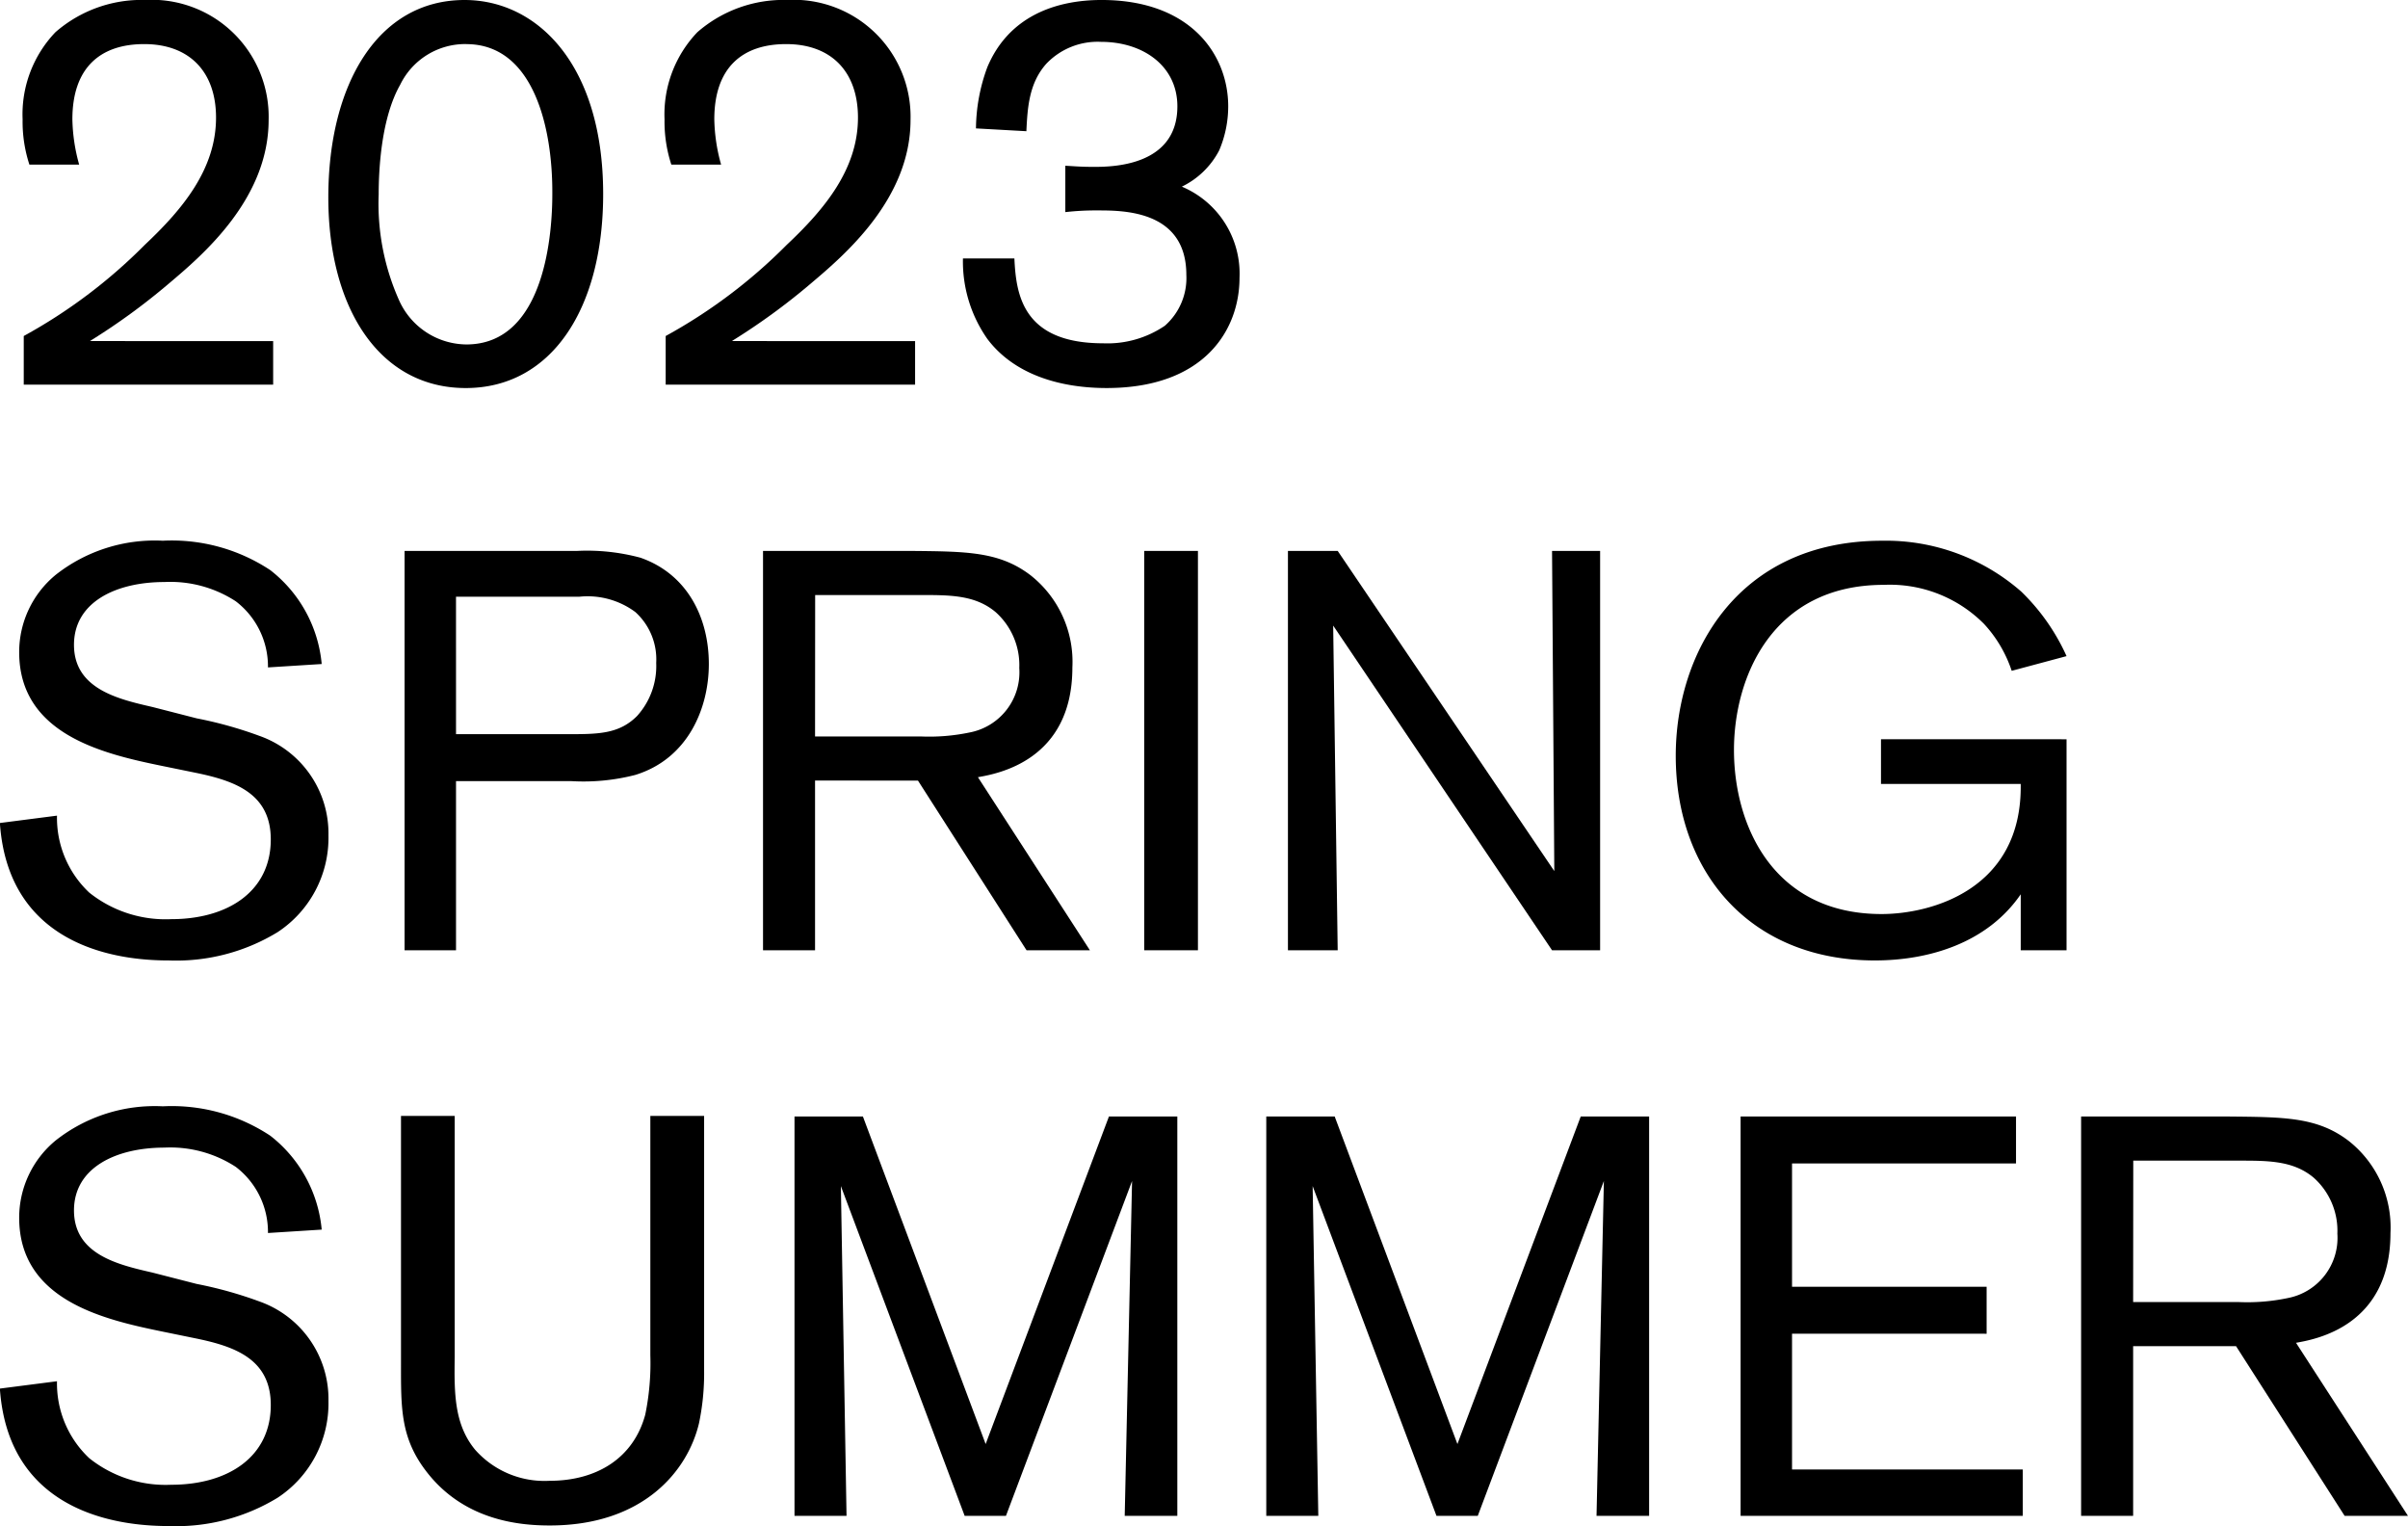
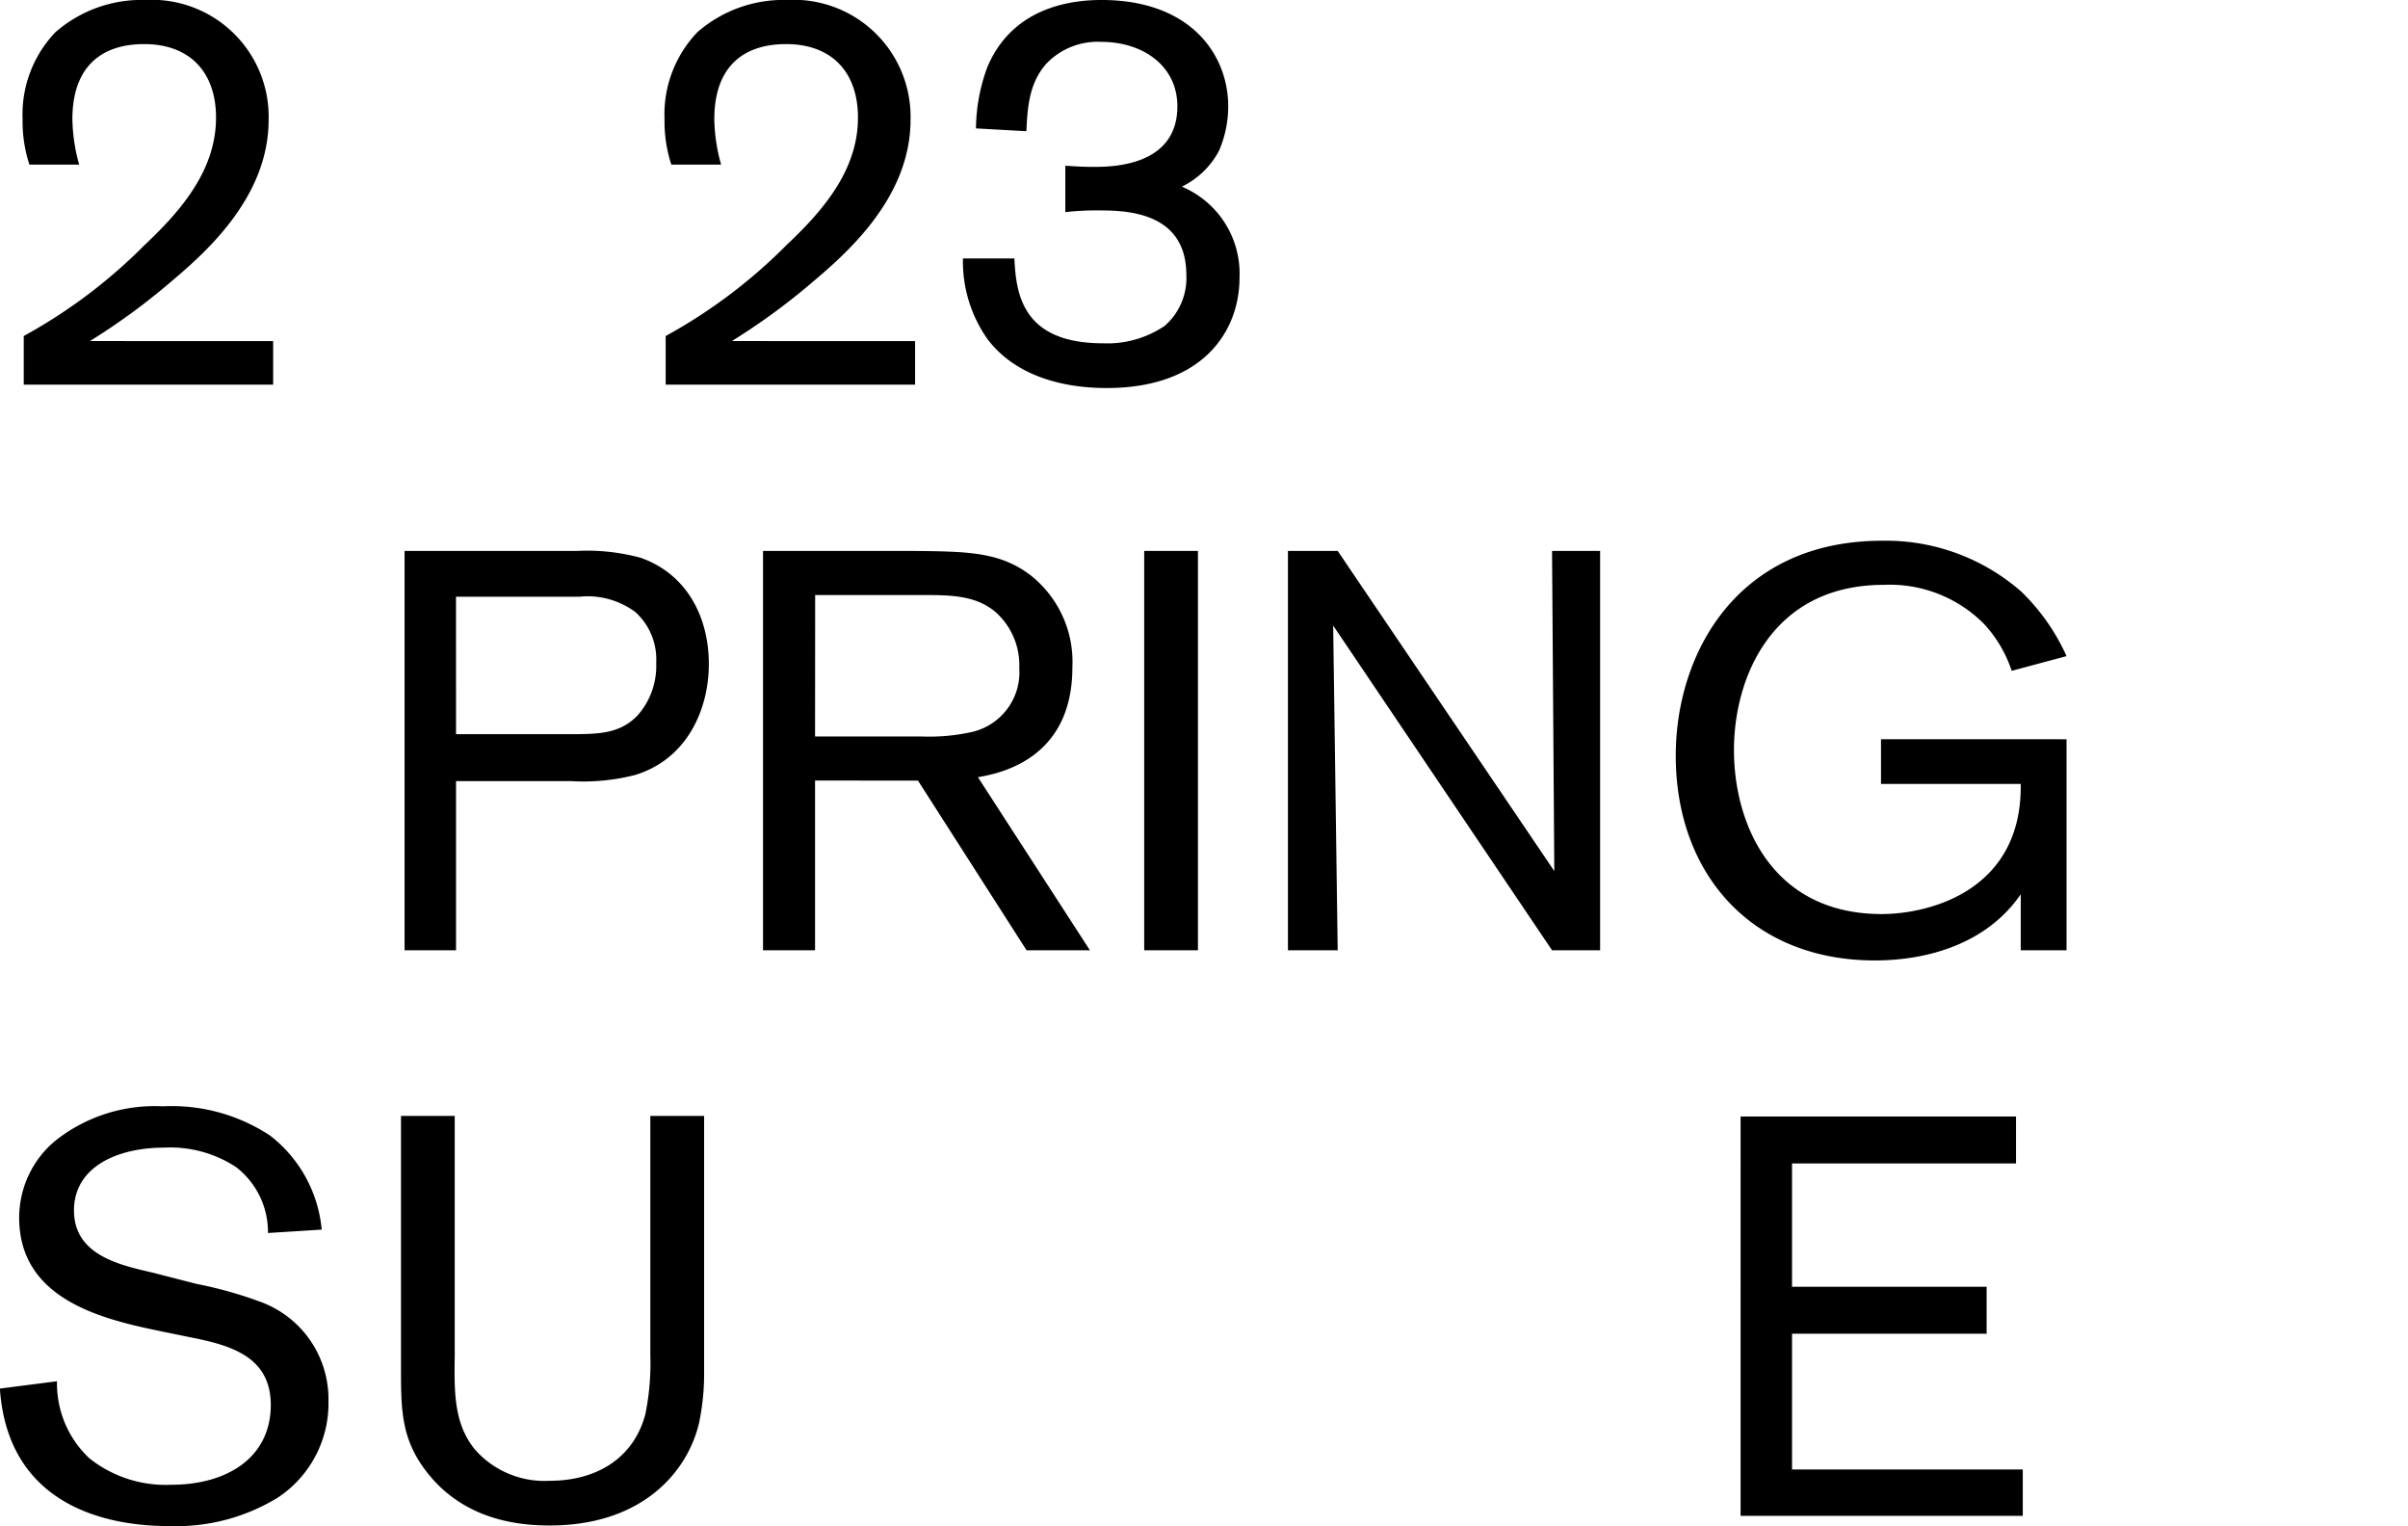
<svg xmlns="http://www.w3.org/2000/svg" width="163.843" height="103.813" viewBox="0 0 163.843 103.813">
  <g id="グループ_8" data-name="グループ 8" transform="translate(-396.6 -238.918)">
    <g id="長方形_6" data-name="長方形 6" transform="translate(396.6 238.918)" stroke="#707070" stroke-width="1" opacity="0">
      <rect width="163.794" height="103.284" stroke="none" />
      <rect x="0.5" y="0.5" width="162.794" height="102.284" fill="none" />
    </g>
    <path id="パス_11" data-name="パス 11" d="M416.446,262.122v2.963h-16.97v-3.309a35.837,35.837,0,0,0,8.234-6.2c2.578-2.424,4.849-5.156,4.849-8.658,0-3.117-1.809-5-4.888-5-3,0-4.886,1.616-4.886,5.118a12.145,12.145,0,0,0,.461,3.079h-3.386a9.392,9.392,0,0,1-.462-3.079,8.085,8.085,0,0,1,2.232-5.926,8.914,8.914,0,0,1,6.119-2.194,7.957,7.957,0,0,1,8.389,8.158c0,5.387-4.5,9.2-6.774,11.121a44.086,44.086,0,0,1-5.387,3.925Z" transform="translate(-1.26 0)" />
-     <path id="パス_12" data-name="パス 12" d="M446.592,265.316c-5.888,0-9.351-5.464-9.351-12.968,0-7.658,3.348-13.43,9.273-13.43,4.965,0,9.428,4.425,9.428,13.2C455.943,259.89,452.441,265.316,446.592,265.316Zm.038-23.4a4.919,4.919,0,0,0-4.5,2.77c-1.27,2.232-1.462,5.657-1.462,7.466a16.067,16.067,0,0,0,1.424,7.273,5.065,5.065,0,0,0,4.54,2.925c5.465,0,5.85-7.889,5.85-10.2C452.518,247.615,451.209,241.92,446.63,241.92Z" transform="translate(-18.302 0)" />
    <path id="パス_13" data-name="パス 13" d="M495.91,262.122v2.963H478.94v-3.309a35.826,35.826,0,0,0,8.234-6.2c2.579-2.424,4.849-5.156,4.849-8.658,0-3.117-1.808-5-4.887-5-3,0-4.888,1.616-4.888,5.118a12.114,12.114,0,0,0,.462,3.079h-3.386a9.394,9.394,0,0,1-.462-3.079,8.085,8.085,0,0,1,2.232-5.926,8.913,8.913,0,0,1,6.118-2.194,7.957,7.957,0,0,1,8.388,8.158c0,5.387-4.5,9.2-6.772,11.121a44.137,44.137,0,0,1-5.387,3.925Z" transform="translate(-37.046 0)" />
    <path id="パス_14" data-name="パス 14" d="M516.686,247.653a12.26,12.26,0,0,1,.77-4.156c1.462-3.5,4.695-4.58,7.773-4.58,6.08,0,8.62,3.733,8.62,7.235a7.624,7.624,0,0,1-.616,3,5.621,5.621,0,0,1-2.539,2.463,6.417,6.417,0,0,1,3.924,6.2c0,3.54-2.386,7.5-9.043,7.5-3.117,0-6.272-.885-8.119-3.347A9.173,9.173,0,0,1,515.8,256.5h3.5c.115,2.424.539,5.772,6.041,5.772a6.953,6.953,0,0,0,4.195-1.193A4.315,4.315,0,0,0,531,257.62c0-4.387-4.271-4.387-6.041-4.387a18.419,18.419,0,0,0-2.193.115v-3.155c.692.038,1.077.077,1.924.077,1.154,0,5.7,0,5.7-4.118,0-2.732-2.309-4.387-5.195-4.387a4.817,4.817,0,0,0-3.732,1.5c-1.155,1.308-1.27,2.925-1.347,4.579Z" transform="translate(-53.68 0)" />
-     <path id="パス_15" data-name="パス 15" d="M407.605,321.153c-3.926-.809-9.7-2.116-9.7-7.734a6.8,6.8,0,0,1,2.5-5.272,10.893,10.893,0,0,1,7.273-2.309,12.141,12.141,0,0,1,7.311,2,9.136,9.136,0,0,1,3.5,6.388l-3.656.231a5.573,5.573,0,0,0-2.193-4.5,8.159,8.159,0,0,0-4.849-1.309c-3.271,0-6.157,1.347-6.157,4.272,0,3,3,3.694,5.349,4.232l3,.77a27.525,27.525,0,0,1,4.271,1.193,7.041,7.041,0,0,1,4.695,6.773,7.677,7.677,0,0,1-3.463,6.58,13.253,13.253,0,0,1-7.389,1.924c-2.463,0-10.889-.385-11.505-9.351l3.886-.5a6.979,6.979,0,0,0,2.194,5.234,8.323,8.323,0,0,0,5.58,1.808c3.848,0,6.772-1.885,6.772-5.426,0-3.155-2.5-4-5.156-4.541Z" transform="translate(0 -30.136)" />
    <path id="パス_16" data-name="パス 16" d="M450.179,322.76v11.506h-3.5V307.1h11.736a13.986,13.986,0,0,1,4.31.461c3.194,1.116,4.656,4.079,4.656,7.235,0,2.963-1.386,6.426-5,7.542a14.16,14.16,0,0,1-4.348.423Zm0-3.194h7.58c2.078,0,3.5,0,4.733-1.231a5.059,5.059,0,0,0,1.308-3.617,4.338,4.338,0,0,0-1.424-3.463,5.453,5.453,0,0,0-3.809-1.039h-8.389Z" transform="translate(-22.551 -30.704)" />
    <path id="パス_17" data-name="パス 17" d="M494.591,322.722v11.544h-3.54V307.1h10.082c3.771.038,6,.038,8.119,1.654a7.5,7.5,0,0,1,2.848,6.273c0,6.349-5.118,7.234-6.427,7.466l7.619,11.774h-4.31l-7.389-11.544Zm0-3h7.2a13.406,13.406,0,0,0,3.31-.27,4.167,4.167,0,0,0,3.386-4.386,4.831,4.831,0,0,0-1.617-3.81c-1.424-1.193-3.194-1.154-5.272-1.154h-7Z" transform="translate(-42.534 -30.704)" />
    <path id="パス_18" data-name="パス 18" d="M541.892,307.1v27.167h-3.656V307.1Z" transform="translate(-63.783 -30.704)" />
    <path id="パス_19" data-name="パス 19" d="M577.271,307.1v27.167H574l-14.892-22.088.307,22.088H556.03V307.1h3.386l14.738,21.78L574,307.1Z" transform="translate(-71.797 -30.704)" />
    <path id="パス_20" data-name="パス 20" d="M630.625,319.345V333.7h-3.117v-3.809c-2.271,3.309-6.234,4.5-9.928,4.5-8.389,0-13.545-5.888-13.545-13.93,0-6.926,4.157-14.622,14.046-14.622a13.97,13.97,0,0,1,9.466,3.463,14.25,14.25,0,0,1,3.078,4.387l-3.732,1a8.741,8.741,0,0,0-1.886-3.194,9.033,9.033,0,0,0-6.811-2.655c-7.619,0-10.2,6.311-10.2,11.236,0,5.118,2.655,11.159,10.044,11.159,3.347,0,9.581-1.655,9.466-8.851H618v-3.04Z" transform="translate(-93.415 -30.136)" />
    <path id="パス_21" data-name="パス 21" d="M407.605,391.153c-3.926-.809-9.7-2.116-9.7-7.734a6.8,6.8,0,0,1,2.5-5.272,10.894,10.894,0,0,1,7.273-2.309,12.141,12.141,0,0,1,7.311,2,9.136,9.136,0,0,1,3.5,6.388l-3.656.231a5.573,5.573,0,0,0-2.193-4.5,8.159,8.159,0,0,0-4.849-1.309c-3.271,0-6.157,1.347-6.157,4.272,0,3,3,3.694,5.349,4.232l3,.77a27.531,27.531,0,0,1,4.271,1.193,7.041,7.041,0,0,1,4.695,6.773,7.677,7.677,0,0,1-3.463,6.58,13.253,13.253,0,0,1-7.389,1.924c-2.463,0-10.889-.385-11.505-9.351l3.886-.5a6.979,6.979,0,0,0,2.194,5.234,8.323,8.323,0,0,0,5.58,1.808c3.848,0,6.772-1.885,6.772-5.426,0-3.155-2.5-4-5.156-4.541Z" transform="translate(0 -61.66)" />
    <path id="パス_22" data-name="パス 22" d="M466.862,377.028v17.355a16.521,16.521,0,0,1-.346,3.54c-.77,3.271-3.81,6.965-10.159,6.965-2,0-5.772-.308-8.35-3.617-1.808-2.309-1.77-4.348-1.77-7.389V377.028h3.656v16.354c-.039,2.5-.039,4.618,1.385,6.35a6.3,6.3,0,0,0,5.079,2.116c3.194,0,5.7-1.539,6.5-4.5a17.343,17.343,0,0,0,.346-4.04V377.028Z" transform="translate(-22.353 -62.195)" />
-     <path id="パス_23" data-name="パス 23" d="M520.992,377.1v27.167h-3.579l.5-22.78-8.581,22.78h-2.809L498.1,381.832l.385,22.434h-3.54V377.1H499.6l8.351,22.28,8.388-22.28Z" transform="translate(-44.286 -62.227)" />
-     <path id="パス_24" data-name="パス 24" d="M579.394,377.1v27.167h-3.578l.5-22.78-8.581,22.78h-2.809L556.5,381.832l.385,22.434h-3.54V377.1H558l8.351,22.28,8.389-22.28Z" transform="translate(-70.586 -62.227)" />
    <path id="パス_25" data-name="パス 25" d="M615.56,391.875v9.236h15.7v3.155h-19.2V377.1H630.8v3.194H615.56v8.389H628.8v3.194Z" transform="translate(-97.028 -62.227)" />
-     <path id="パス_26" data-name="パス 26" d="M657.752,392.722v11.544h-3.54V377.1h10.082c3.771.038,6,.038,8.119,1.654a7.5,7.5,0,0,1,2.848,6.273c0,6.349-5.119,7.234-6.427,7.466l7.619,11.774h-4.31l-7.388-11.544Zm0-3h7.2a13.408,13.408,0,0,0,3.31-.27,4.167,4.167,0,0,0,3.386-4.386,4.831,4.831,0,0,0-1.617-3.81c-1.423-1.193-3.194-1.154-5.271-1.154h-7Z" transform="translate(-116.011 -62.227)" />
  </g>
</svg>